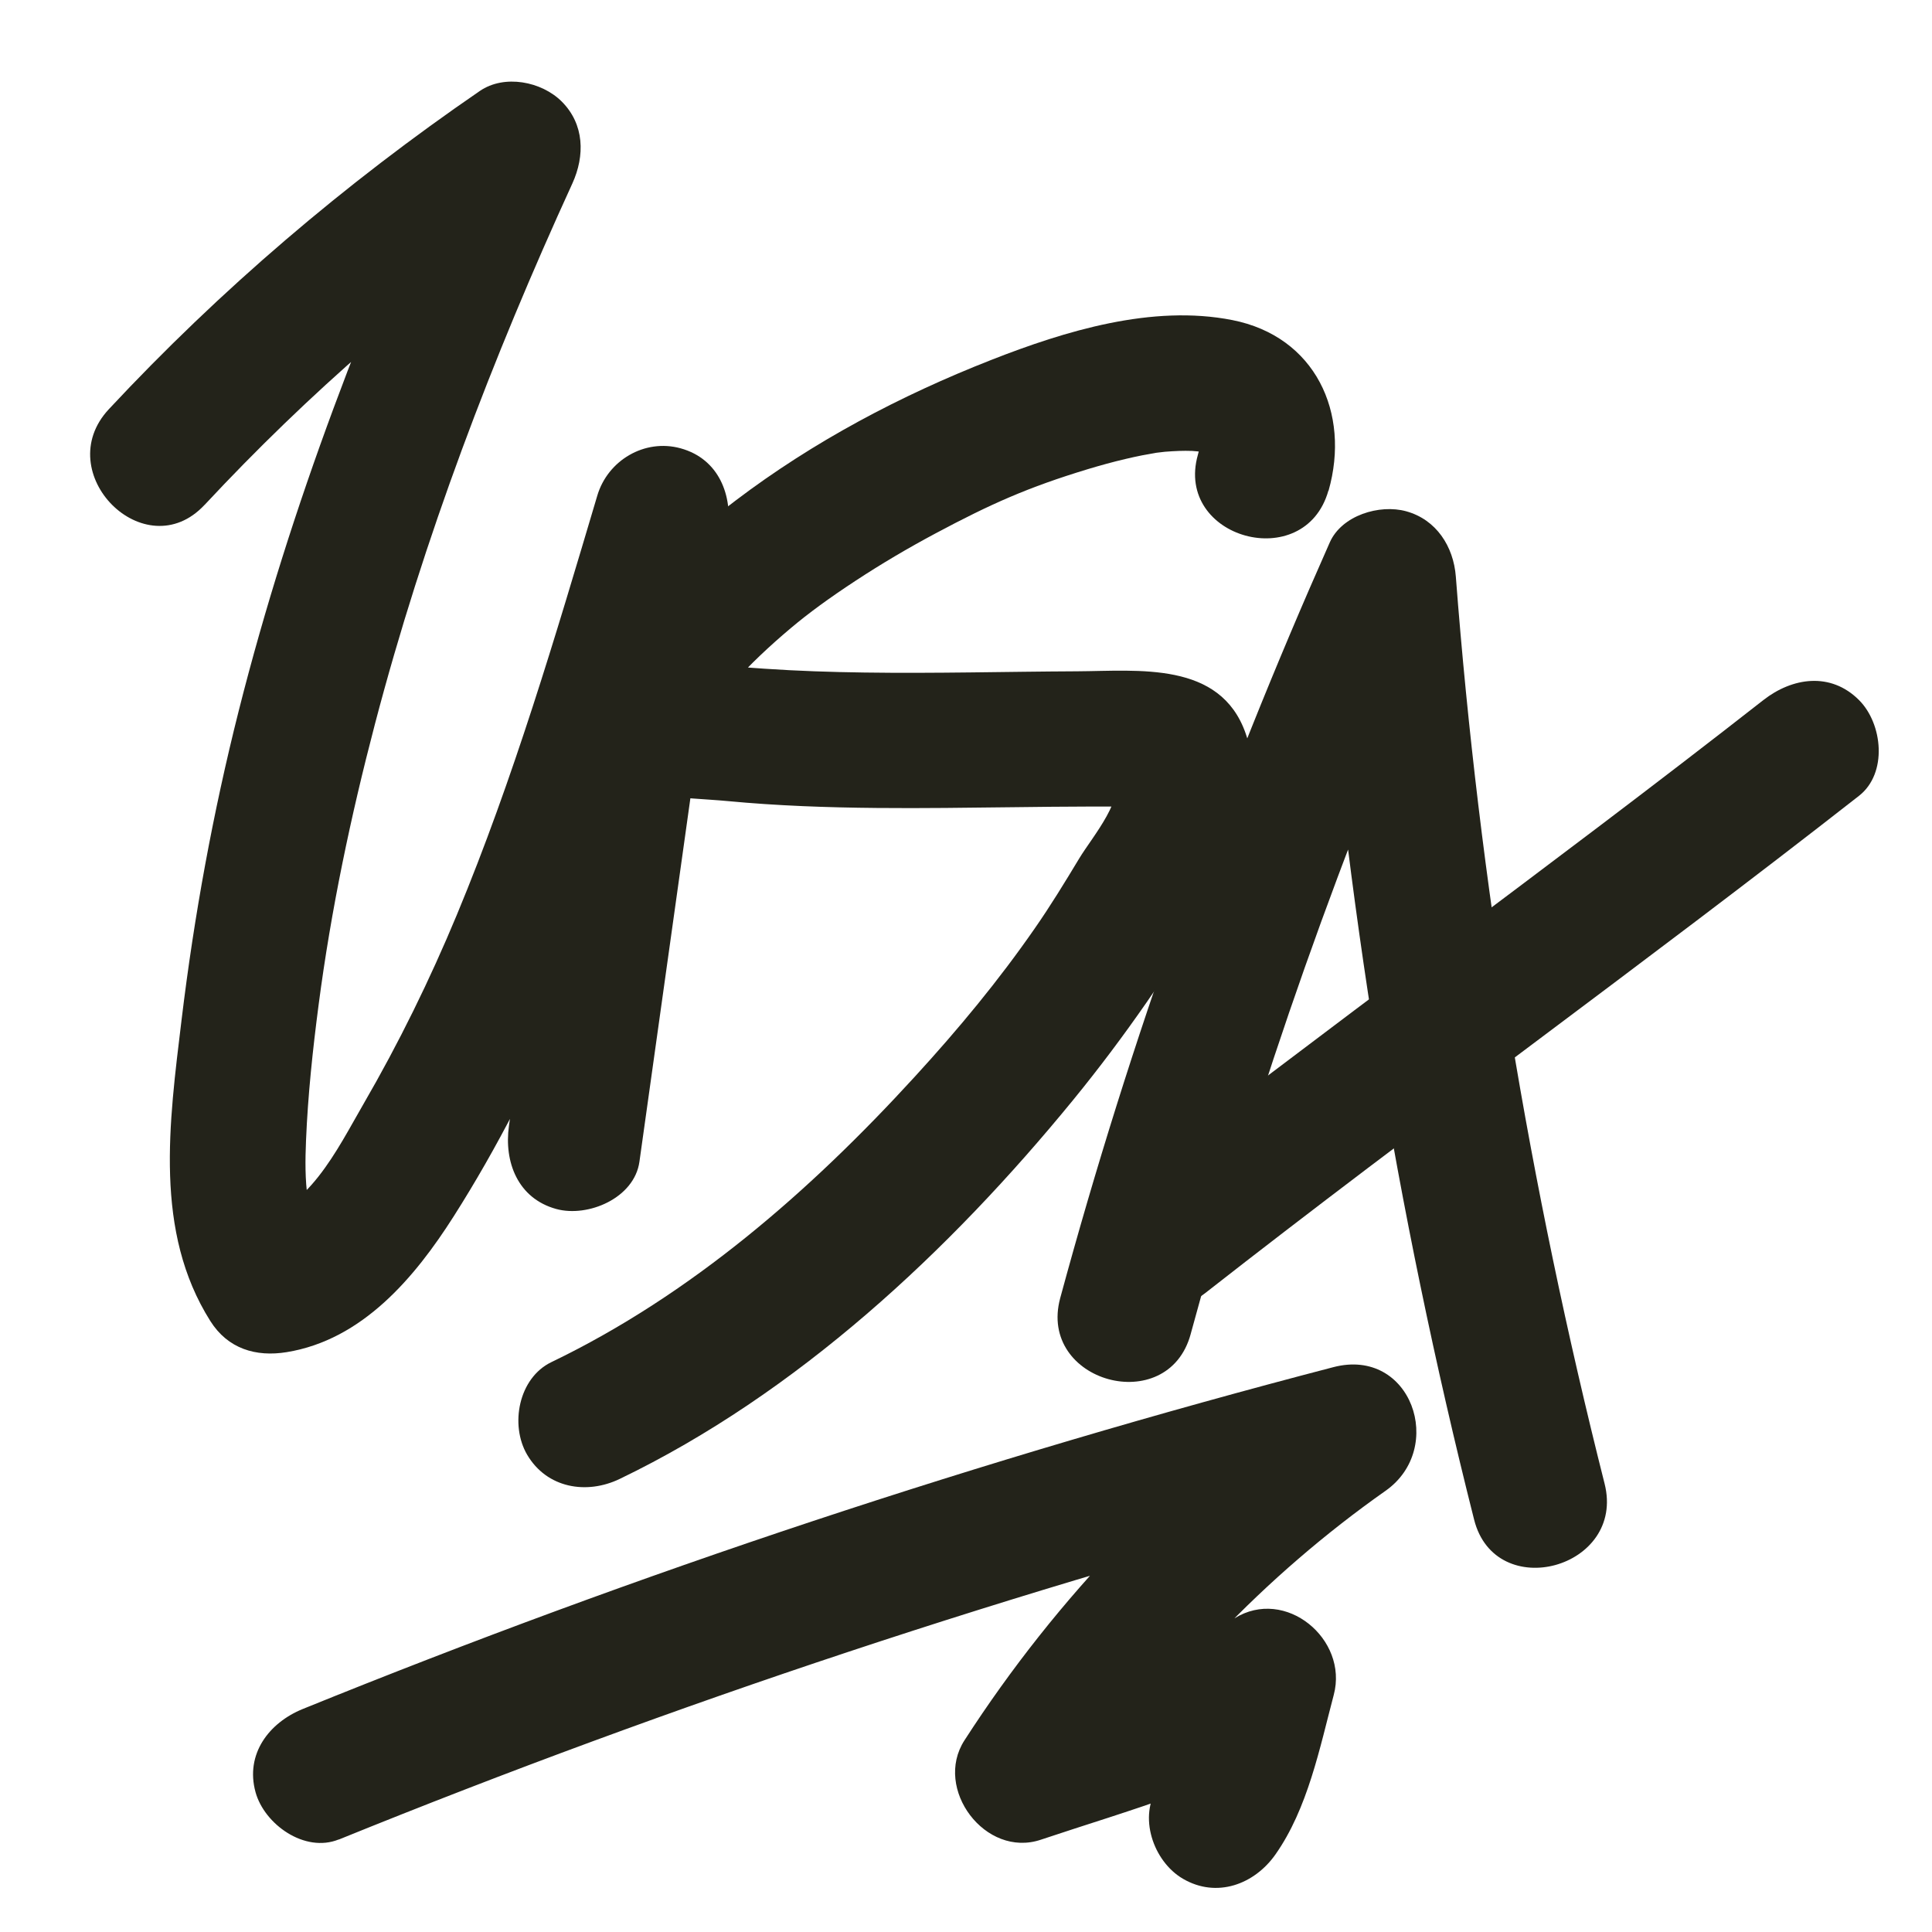
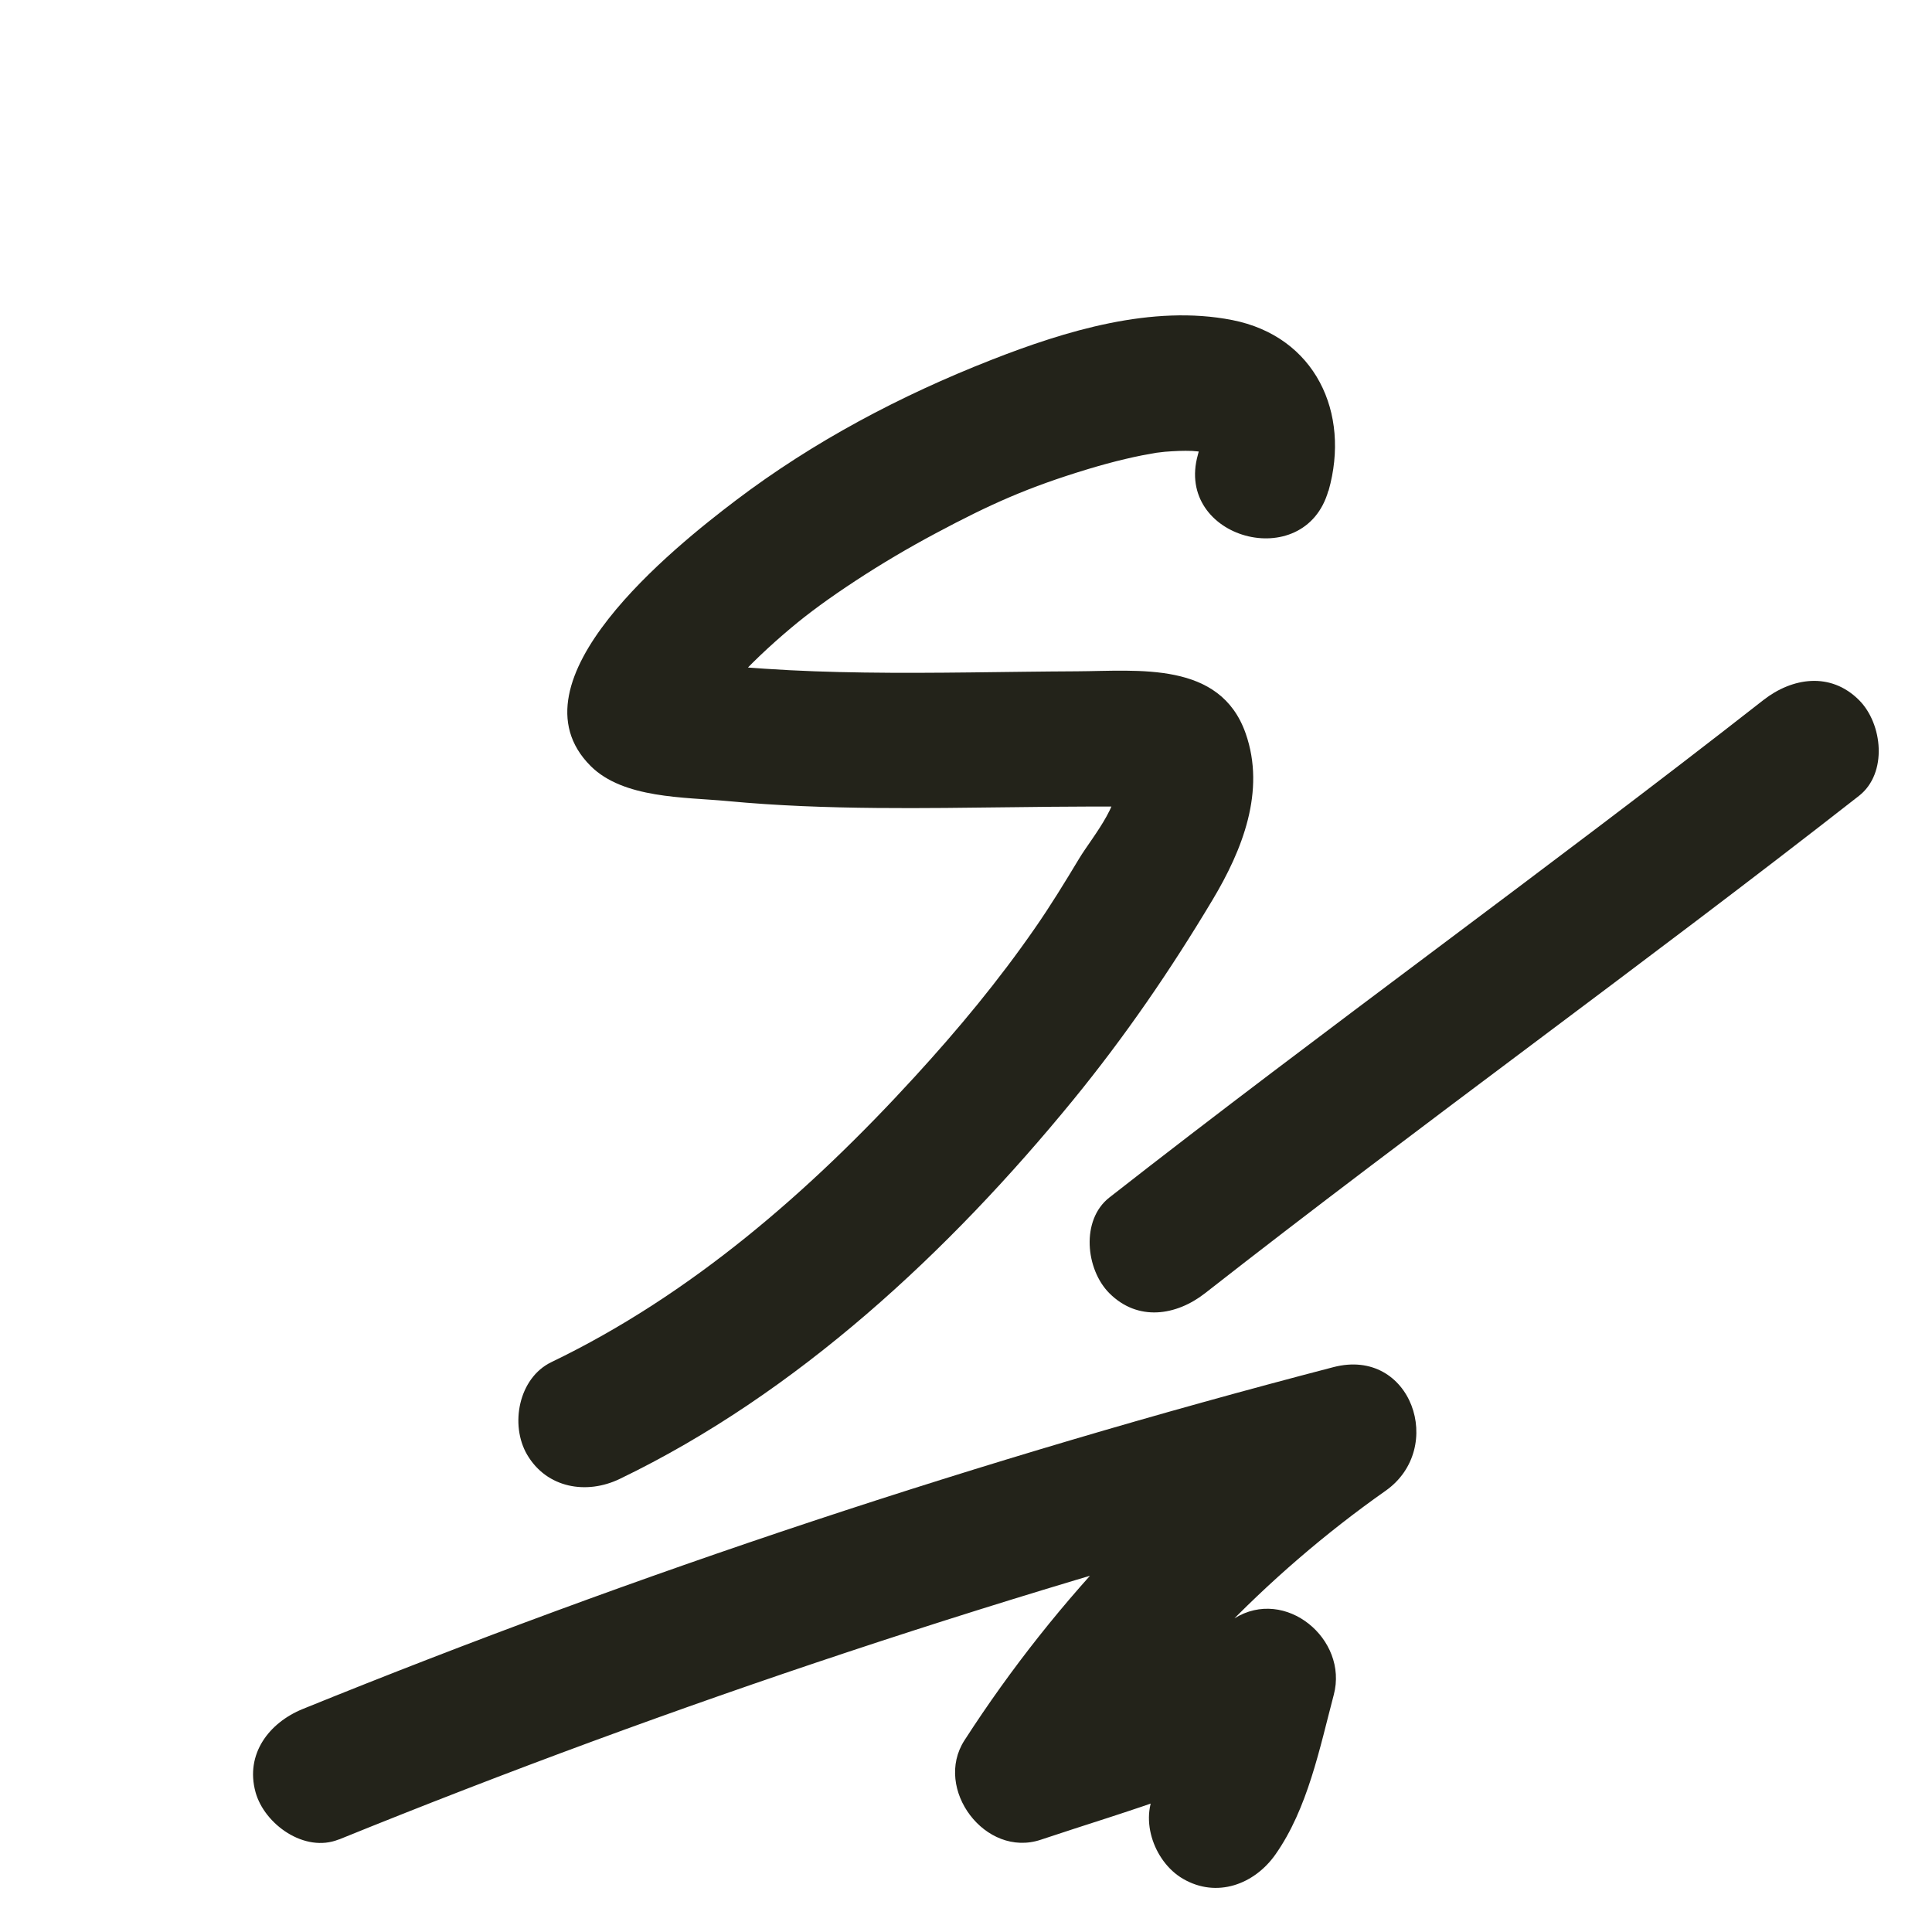
<svg xmlns="http://www.w3.org/2000/svg" viewBox="0 0 300 300" version="1.1" height="300" width="300" id="Layer_1">
-   <path fill="#23231a" d="M31.77,78.4c16.09-17.26,33.88-32.77,53.35-46.13-4.79-4.79-9.58-9.58-14.37-14.37-13.68,29.86-25.64,60.62-33.69,92.51-3.98,15.77-6.91,31.76-8.86,47.9s-4.3,32.94,4.46,46.82c2.72,4.31,7.07,5.61,11.86,4.83,11.75-1.91,19.88-11.58,25.92-21.07,6.83-10.73,12.58-22.16,17.62-33.82,10.17-23.53,17.65-47.99,24.95-72.53l-20.26-5.59c-4.57,32.62-9.15,65.24-13.72,97.86-.79,5.61,1.37,11.28,7.34,12.92,4.92,1.35,12.13-1.68,12.92-7.34,4.57-32.62,9.15-65.24,13.72-97.86.79-5.61-1.37-11.28-7.34-12.92-5.58-1.53-11.3,1.88-12.92,7.34-6.52,21.93-13.02,43.95-21.81,65.1-4.19,10.08-9.02,19.93-14.5,29.38-4.09,7.05-8.67,16.83-17.51,18.26l11.86,4.83c-3.38-5.36-3.53-11.27-3.27-17.45.29-7.02,1.04-14.05,1.95-21.01,1.92-14.71,4.99-29.29,8.75-43.63,7.57-28.87,18.24-56.82,30.65-83.93,1.97-4.31,1.89-9.2-1.64-12.73-3.13-3.13-8.92-4.26-12.73-1.64-20.93,14.36-40.29,30.85-57.6,49.41-9.21,9.88,5.61,24.77,14.86,14.86h0Z" />
  <path fill="#23231a" d="M206.3,76.19c3.43-12.1-2.08-23.95-14.95-26.49-12.43-2.45-25.93,1.68-37.43,6.19-14.1,5.53-27.6,12.66-39.69,21.83-9.45,7.17-35.68,28.06-22.52,41.22,5.08,5.08,14.58,4.82,21.26,5.45,7.71.73,15.45,1,23.19,1.07,7.12.07,14.24-.04,21.36-.12,3.88-.05,7.77-.09,11.65-.1,1.29,0,2.59,0,3.88,0,1.29,0,2.59.02,3.88.04,2.97.28,2.62-.11-1.06-1.19l-2.7-4.64c1.78,4.49-3.44,10.28-5.62,13.9s-4.41,7.27-6.85,10.78c-5.65,8.15-11.83,15.61-18.67,23.08-16.19,17.7-34.67,33.83-56.41,44.3-5.11,2.46-6.47,9.76-3.77,14.37,3.06,5.22,9.24,6.24,14.37,3.77,27.55-13.27,51.21-35.35,70.42-58.85,8.05-9.85,15.13-20.18,21.65-31.08,4.62-7.72,8.28-16.89,5.13-25.85-3.95-11.24-16.61-9.68-26.2-9.63-11,.05-22.01.35-33.01.19-5.16-.07-10.32-.24-15.47-.59-2.89-.19-5.78-.44-8.67-.76-1.44-.16-5.1-.33-5.64-.64l3.77,3.77-.52-1,1.06,8.1s1.57-2.65,2.21-3.65c.24-.37.51-.71.76-1.07-.09.12-1.03,1.3-.28.35.67-.84,1.37-1.67,2.08-2.47,2.85-3.23,6.01-6.18,9.3-8.95,2.77-2.33,5.93-4.64,10.01-7.32s8.19-5.1,12.44-7.37c8.6-4.59,14.38-7.17,23.69-9.99,1.92-.58,3.85-1.11,5.81-1.57.85-.2,1.7-.39,2.56-.56.55-.11,3.66-.64,2.26-.43-1.48.22.9-.1,1.3-.13.73-.05,1.45-.11,2.18-.13.69-.02,1.37-.03,2.06,0,.54.02,3.31.37,1.43.04s.49.29.85.26c.25-.02.52.22.77.23,1.04.06-1.98-.94-1.1-.49.49.25,1.01.5,1.43.85-2.48-2.06-1.61-1.25-1.1-.76.96.93-.74-.98-.81-1.09,1.09,1.72-.32-.97-.19-.66.64,1.47.35.91.02-.58.32,1.43-.3,2.25.21.11-.21.89-.37,1.78-.62,2.67-3.69,13.03,16.58,18.6,20.26,5.59h0Z" />
-   <path fill="#23231a" d="M184.89,207.14c10.41-38.37,23.6-75.98,39.74-112.32l-19.58-5.3c3.78,49.39,11.72,98.42,23.85,146.45,3.31,13.1,23.58,7.55,20.26-5.59-11.68-46.23-19.46-93.32-23.1-140.86-.36-4.66-3.02-8.84-7.71-10.13-4.13-1.14-10.01.64-11.86,4.83-16.89,38.02-30.97,77.18-41.86,117.34-3.54,13.07,16.72,18.64,20.26,5.59h0Z" />
  <path fill="#23231a" d="M187.12,200.81c33.49-26.22,68.06-51.03,101.55-77.24,4.47-3.5,3.67-11.19,0-14.86-4.42-4.42-10.37-3.51-14.86,0-33.49,26.22-68.06,51.03-101.55,77.24-4.47,3.5-3.67,11.19,0,14.86,4.42,4.42,10.37,3.51,14.86,0h0Z" />
  <path fill="#23231a" d="M52.62,285.64c52.12-21.16,105.59-38.89,160.03-53.08-2.7-6.4-5.4-12.8-8.1-19.2-21.82,15.35-40.32,34.45-54.79,56.88-4.85,7.52,3.24,18.33,11.86,15.43,13.77-4.62,28.23-8.48,40.66-16.23l-15.43-11.86c-1.79,6.75-3.08,14.29-6.94,19.78-3.27,4.64-.84,11.68,3.77,14.37,5.25,3.07,11.1.88,14.37-3.77,5.01-7.12,6.87-16.51,9.06-24.8,2.28-8.63-7.51-16.8-15.43-11.86-10.92,6.81-23.54,10.05-35.64,14.11l11.86,15.43c12.43-19.27,28.49-36.14,47.25-49.35,9.41-6.62,4-22.35-8.1-19.2-54.44,14.18-107.9,31.92-160.03,53.08-5.25,2.13-8.97,7-7.34,12.92,1.37,4.98,7.63,9.48,12.92,7.34h0Z" />
</svg>